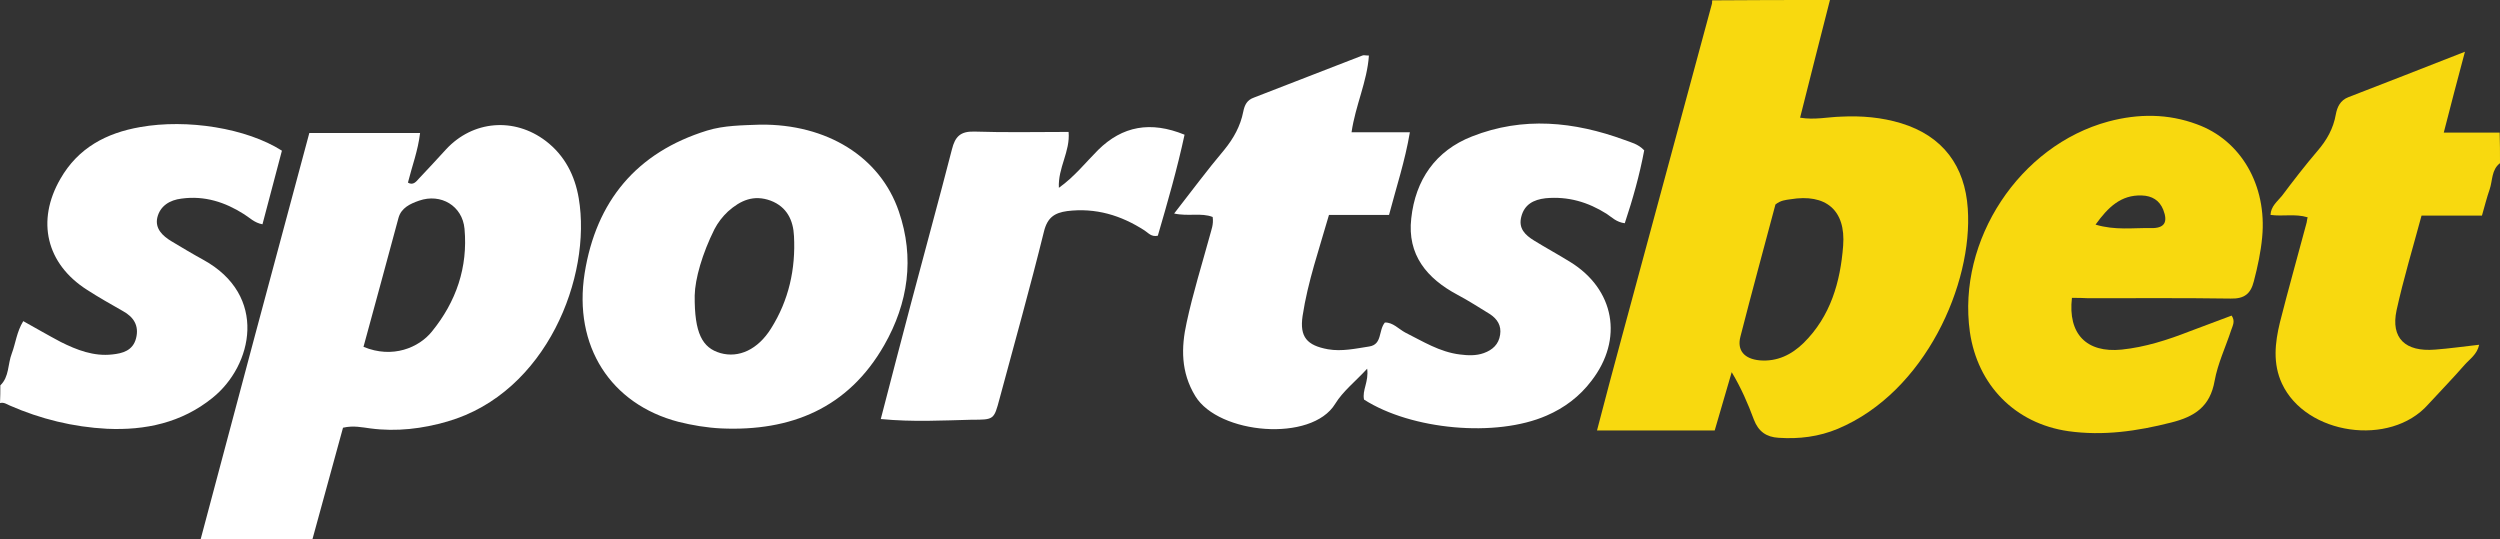
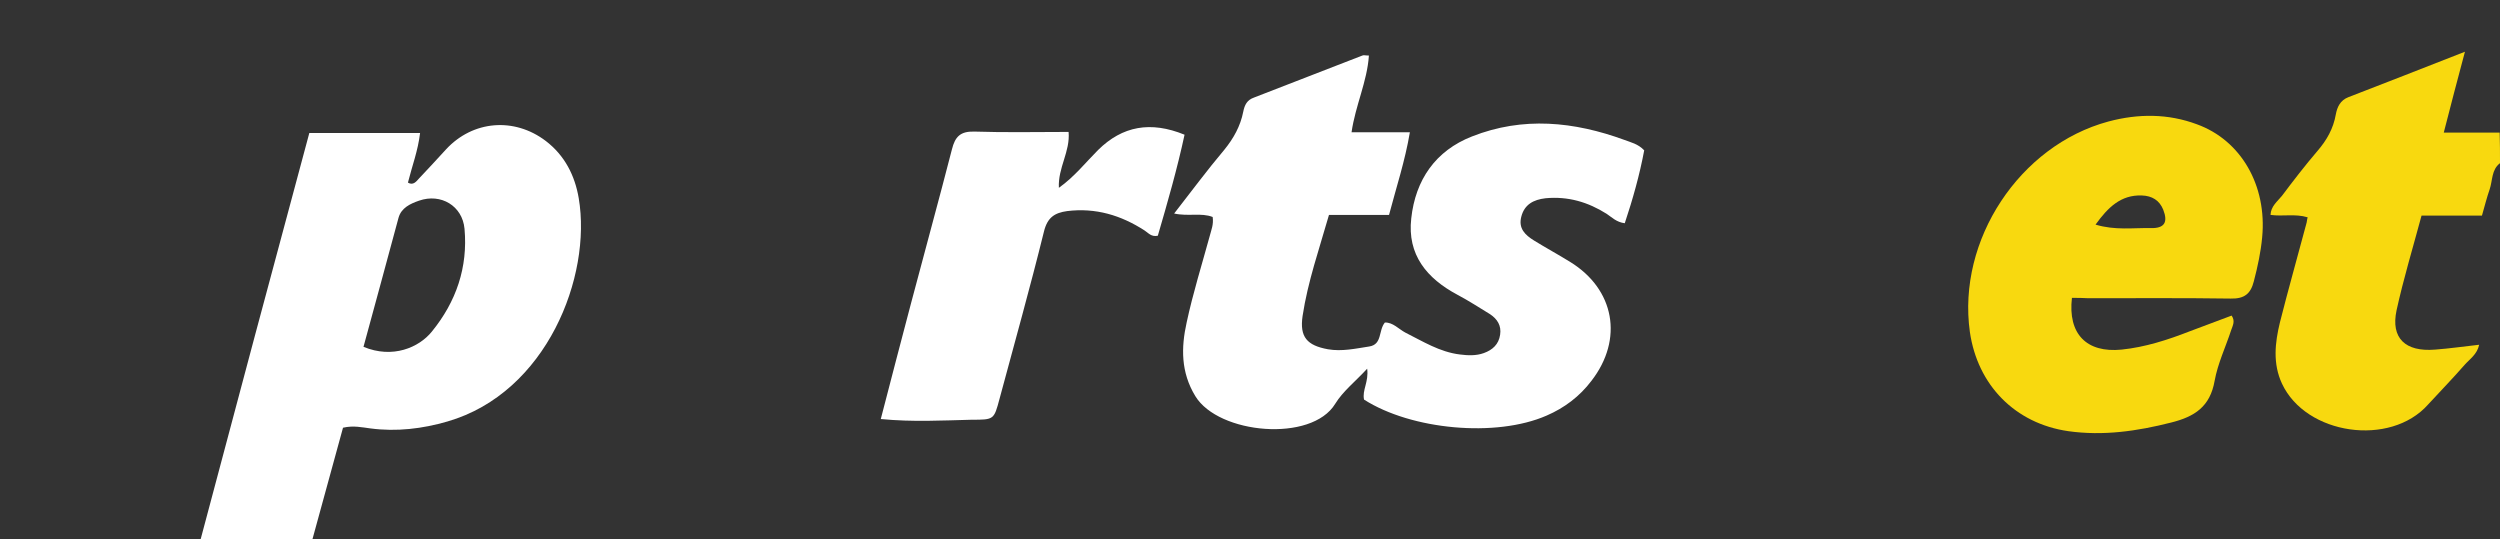
<svg xmlns="http://www.w3.org/2000/svg" version="1.1" id="Layer_1" x="0px" y="0px" viewBox="0 0 720.1 155.3" style="enable-background:new 0 0 720.1 155.3;" xml:space="preserve">
  <rect x="0" y="0" width="720.1" height="155.3" fill="#333333" stroke="none" />
  <style type="text/css">
	.st0{fill:#F8D90F;}
	.st1{fill:#FFFFFF;}
</style>
  <g id="sYiBxX.tif">
    <g>
      <g>
-         <path class="st0" d="M527.1,0c-2.9,11.2-5.7,22.5-8.6,33.9c4.2,0.7,8-0.2,11.8-0.3c5.9-0.3,11.7,0.2,17.3,1.9     c12.1,3.7,18.4,12.4,19.2,24.6c1.5,21.6-12.2,52.8-37.4,63.4c-5.5,2.3-11.2,3-17.1,2.6c-3.5-0.2-5.8-1.8-7.1-5.2     c-1.7-4.6-3.7-9.2-6.4-13.7c-1.6,5.6-3.3,11.2-4.9,16.8c-11.4,0-22.3,0-33.9,0c2.4-9.3,4.8-18.2,7.2-27.1     C475.8,65,484.5,33,493.1,1.1c0.1-0.3,0-0.7,0.1-1C504.4,0,515.8,0,527.1,0z M511.4,58.9c-3.3,12.4-6.8,25.2-10.1,38.1     c-1,3.9,1.1,6.4,5.6,6.8c5,0.4,9.1-1.6,12.6-5c7.8-7.7,10.6-17.6,11.4-28c0.8-10.3-5-15.1-15.2-13.4     C514.3,57.6,512.9,57.7,511.4,58.9z" />
        <path class="st0" d="M720.1,47c-2.5,1.9-2.1,5-3,7.6c-0.8,2.3-1.4,4.7-2.2,7.5c-5.8,0-11.4,0-17.4,0c-2.5,9.3-5.2,18.2-7.2,27.3     c-1.7,8,2.5,12,11.1,11.3c4.1-0.3,8.2-0.9,12.7-1.4c-0.6,2.8-2.7,4.1-4.2,5.8c-3.4,3.9-7,7.6-10.5,11.4     c-10.9,12.3-35.2,8.8-42.1-6c-2.7-5.8-2-11.8-0.6-17.6c2.4-9.5,5.1-19,7.6-28.4c0.2-0.6,0.2-1.3,0.4-1.9     c-3.6-1.1-7.1-0.2-10.7-0.7c0.1-2.5,2-3.9,3.3-5.5c3.3-4.4,6.7-8.8,10.2-12.9c2.7-3.1,4.6-6.5,5.3-10.5c0.4-2.2,1.3-4.1,3.6-5     c10.8-4.2,21.7-8.4,33.6-13.1c-2.2,8.2-4.1,15.5-6.1,23.3c5.6,0,10.8,0,16.1,0C720.1,41,720.1,44,720.1,47z" />
-         <path class="st1" d="M0.1,111c2.6-2.5,2.1-6.1,3.3-9.2c1.1-2.9,1.4-6.2,3.3-9.3c3.6,2,7.2,4.1,10.8,6c4.6,2.3,9.5,4.2,14.8,3.6     c3-0.3,6-1.1,6.9-4.7s-0.7-6.1-3.8-7.8c-3.5-2-6.9-3.9-10.3-6.1c-11.8-7.5-14.7-19.9-7.7-32c5.1-8.9,13.2-13.2,23-14.9     c13.5-2.4,30.6,0.3,40.8,6.8c-1.8,6.9-3.7,13.9-5.6,21.2c-2.3-0.4-3.7-1.9-5.3-2.9c-5.5-3.5-11.4-5.4-18-4.5     c-3.4,0.4-6.2,2.1-7,5.5c-0.7,3.2,1.6,5.3,4.1,6.8c3,1.8,6,3.6,9.1,5.3c18.8,10.3,14.3,30.5,2.7,39.8c-8.9,7.2-19.4,9.4-30.4,8.9     c-9.7-0.5-19.1-2.8-28-6.7c-0.9-0.4-1.7-1-2.8-0.7C0.1,114.3,0.1,112.6,0.1,111z" />
        <path class="st1" d="M392.9,115.1c-0.6-2.7,1.4-5.1,0.9-8.9c-3.4,3.7-7,6.5-9.2,10.1c-6.8,11.2-33.6,8.8-40.3-2.2     c-4.2-6.9-4.1-14-2.5-21.2c1.8-8.4,4.4-16.7,6.7-25.1c0.4-1.6,1.1-3.1,0.8-5.3c-3.3-1.3-7-0.1-11.1-1c5-6.4,9.5-12.5,14.4-18.3     c2.7-3.3,4.7-6.9,5.5-11c0.4-2,1.1-3.4,3.1-4.1c10.4-4,20.8-8.1,31.2-12.1c0.4-0.2,0.9,0,1.9,0c-0.5,7.5-3.9,14.4-5,22.1     c5.7,0,10.9,0,16.8,0c-1.4,8.3-3.9,15.8-6,23.8c-5.7,0-11.3,0-17.3,0c-2.8,9.8-6.1,19.2-7.6,29.1c-0.9,6.1,1.3,8.5,7.3,9.6     c4,0.7,8-0.2,11.9-0.8c3.8-0.6,2.6-4.6,4.5-6.9c2.3-0.1,4,1.9,5.9,2.9c5,2.5,9.9,5.6,15.7,6.3c2.3,0.3,4.7,0.4,6.9-0.4     c2.5-0.9,4.3-2.5,4.7-5.3c0.4-2.6-0.8-4.5-2.9-5.9c-3.1-1.9-6.2-3.9-9.4-5.6c-8.8-4.7-14.5-11.5-13.3-22     c1.2-11.1,7-19.5,17.5-23.6c14.7-5.8,29.4-4.3,43.9,1c1.8,0.7,3.9,1.1,5.7,3c-1.3,7-3.3,14.1-5.6,21c-2.4-0.3-3.7-1.7-5.2-2.7     c-5.4-3.4-11.1-5.1-17.6-4.5c-3.5,0.4-6.1,1.8-7,5.3c-0.9,3.4,1.1,5.3,3.7,6.9c3.4,2.1,6.9,4,10.3,6.1     c12.9,7.9,15.5,22.3,6.2,34.3c-3.4,4.5-7.8,7.8-12.9,10C430.9,126.1,406.5,123.8,392.9,115.1z" />
        <path class="st1" d="M89.1,38.3c11,0,21.2,0,31.9,0c-0.6,5.1-2.3,9.5-3.5,14.3c1.5,0.9,2.4-0.3,3.2-1.2c2.7-2.8,5.2-5.6,7.8-8.4     c7.7-8.3,19.6-9.3,28.7-2.4c5.5,4.2,8.4,10,9.5,16.5c3.8,22.5-9.2,56-37.8,64.3c-7.2,2.1-14.7,3-22.2,2c-2.4-0.3-4.9-0.9-7.9-0.2     c-2.9,10.5-5.8,21.2-8.8,32.1c-10.7,0-21.1,0-32.2,0C68.2,116.1,78.6,77.3,89.1,38.3z M104.7,99.9c8.4,3.5,16,0.2,19.7-4.4     c7-8.6,10.4-18.5,9.4-29.6c-0.6-6.6-6.8-10.3-13.1-8.1c-2.6,0.9-5.1,2.1-5.9,4.9C111.5,75,108.1,87.4,104.7,99.9z" />
-         <path class="st1" d="M219,35.9c19.1-0.2,34.5,9.2,39.9,25c4.6,13.4,2.7,26.4-4.2,38.5c-10.4,18.2-26.9,24.9-47,24     c-4.1-0.2-8.3-0.9-12.3-1.9c-19.5-5.1-30.3-21.8-27-42.8c3.3-20.7,14.9-34.8,35.3-41.1C208.6,36.1,213.8,36.1,219,35.9z      M200.1,85.1c-0.1,10.9,2.2,15.1,7.4,16.6c5.3,1.5,10.8-1,14.6-7.1c5.1-8.1,7.1-17.1,6.6-26.6c-0.2-4.5-2-8.4-6.7-10.2     c-4.9-1.8-8.7-0.1-12.3,3.1c-1.6,1.5-2.9,3.2-3.9,5.1C202.3,73,200.2,80.3,200.1,85.1z" />
        <path class="st0" d="M596.8,85.8c-1.2,10.4,4.2,15.9,14.3,14.9c6.8-0.7,13.3-2.8,19.7-5.3c4-1.5,8-3,12-4.5     c1.1,1.6,0.3,2.9-0.1,4.1c-1.6,4.9-3.9,9.7-4.8,14.7c-1.3,7.4-5.7,10.3-12.5,12c-9.8,2.5-19.6,3.9-29.6,2.5     c-15.4-2.2-26.2-13.3-28.4-28.6c-3.7-26.4,14.3-53.7,39.9-60.6c8.6-2.3,17.2-2.3,25.5,0.8c12.7,4.6,20.2,17.6,18.8,32.5     c-0.4,4.3-1.3,8.5-2.4,12.7c-0.9,3.6-2.7,5.1-6.7,5c-13.6-0.2-27.3-0.1-41-0.1C600,85.8,598.4,85.8,596.8,85.8z M603.6,64.7     c5.7,1.7,10.8,0.9,15.9,1c4,0.1,5-1.7,3.6-5.3c-1.1-2.7-3.2-4-6.2-4.1C610.9,56.1,607.2,59.7,603.6,64.7z" />
        <path class="st1" d="M253.7,120.7c3-11.5,5.8-22.4,8.7-33.3c3.9-14.8,8-29.6,11.8-44.4c0.9-3.6,2.4-5.2,6.4-5.1     c9,0.3,18,0.1,27.2,0.1c0.5,5.7-3.1,10.3-2.8,16.1c4.5-3.2,7.7-7.3,11.3-10.9c7-6.9,15.1-8.4,24.9-4.4     c-2.1,9.8-4.9,19.5-7.7,29.1c-1.9,0.4-2.7-0.8-3.8-1.5c-6.8-4.4-14.1-6.6-22.3-5.6c-3.6,0.5-5.7,1.8-6.7,5.9     c-4,16.2-8.5,32.2-12.8,48.2c-1.6,6-1.6,6-8,6C271.5,121.1,263.1,121.6,253.7,120.7z" />
      </g>
    </g>
  </g>
</svg>